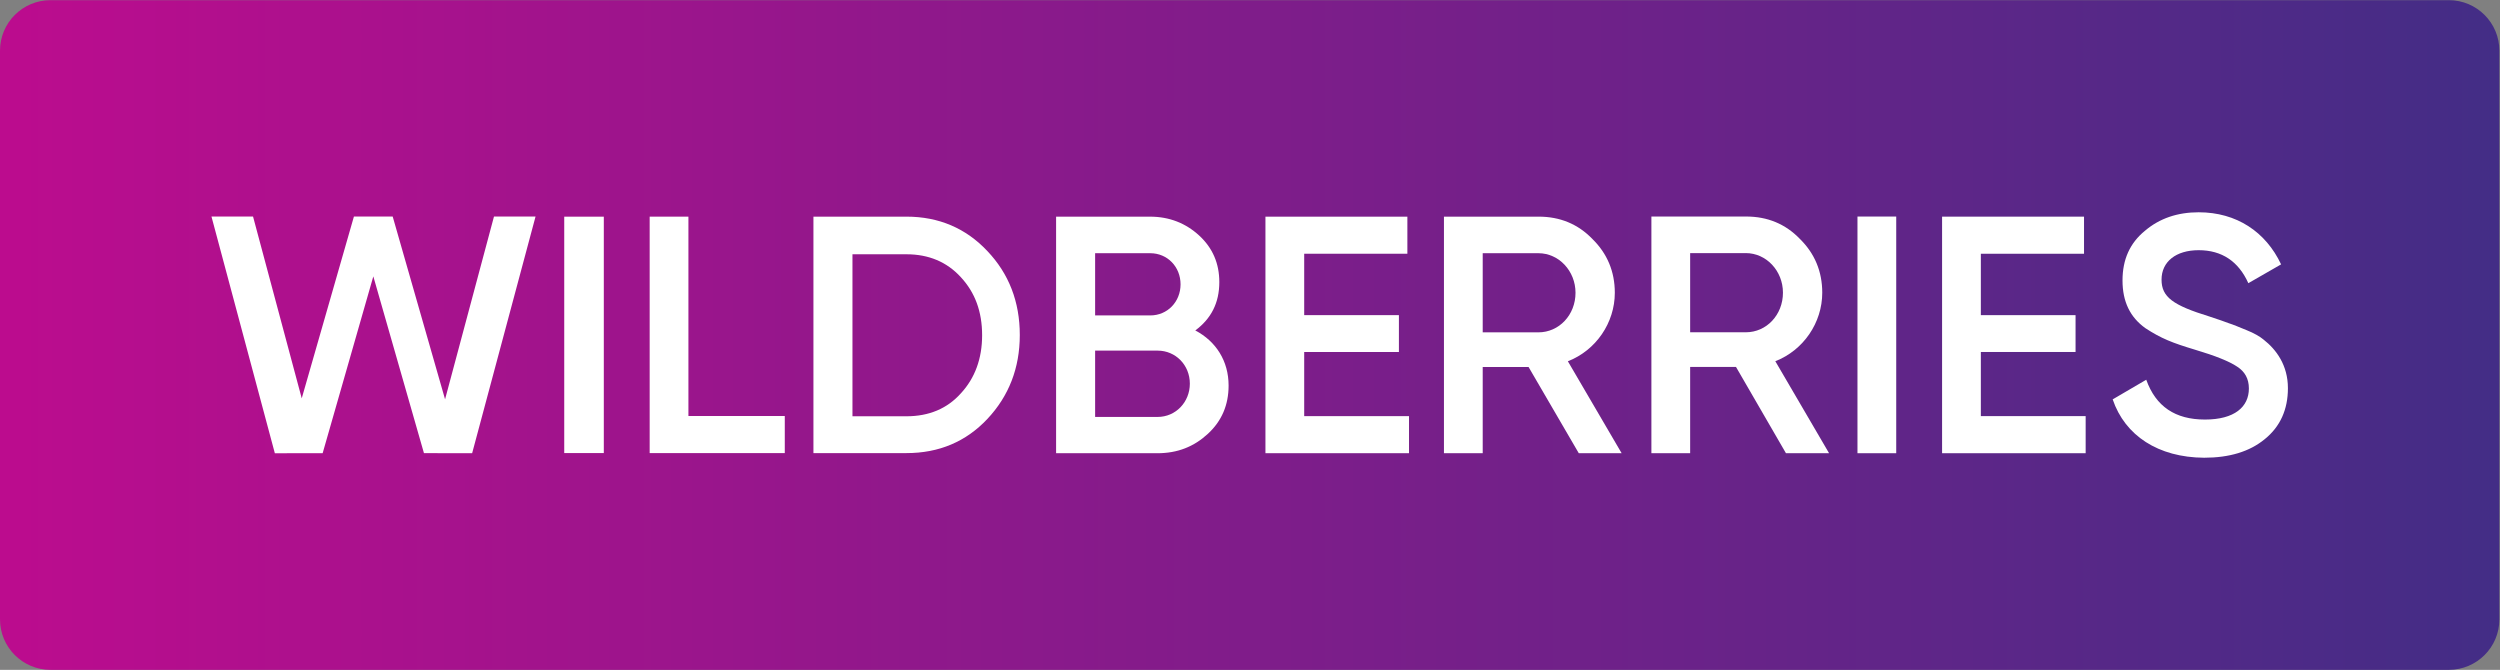
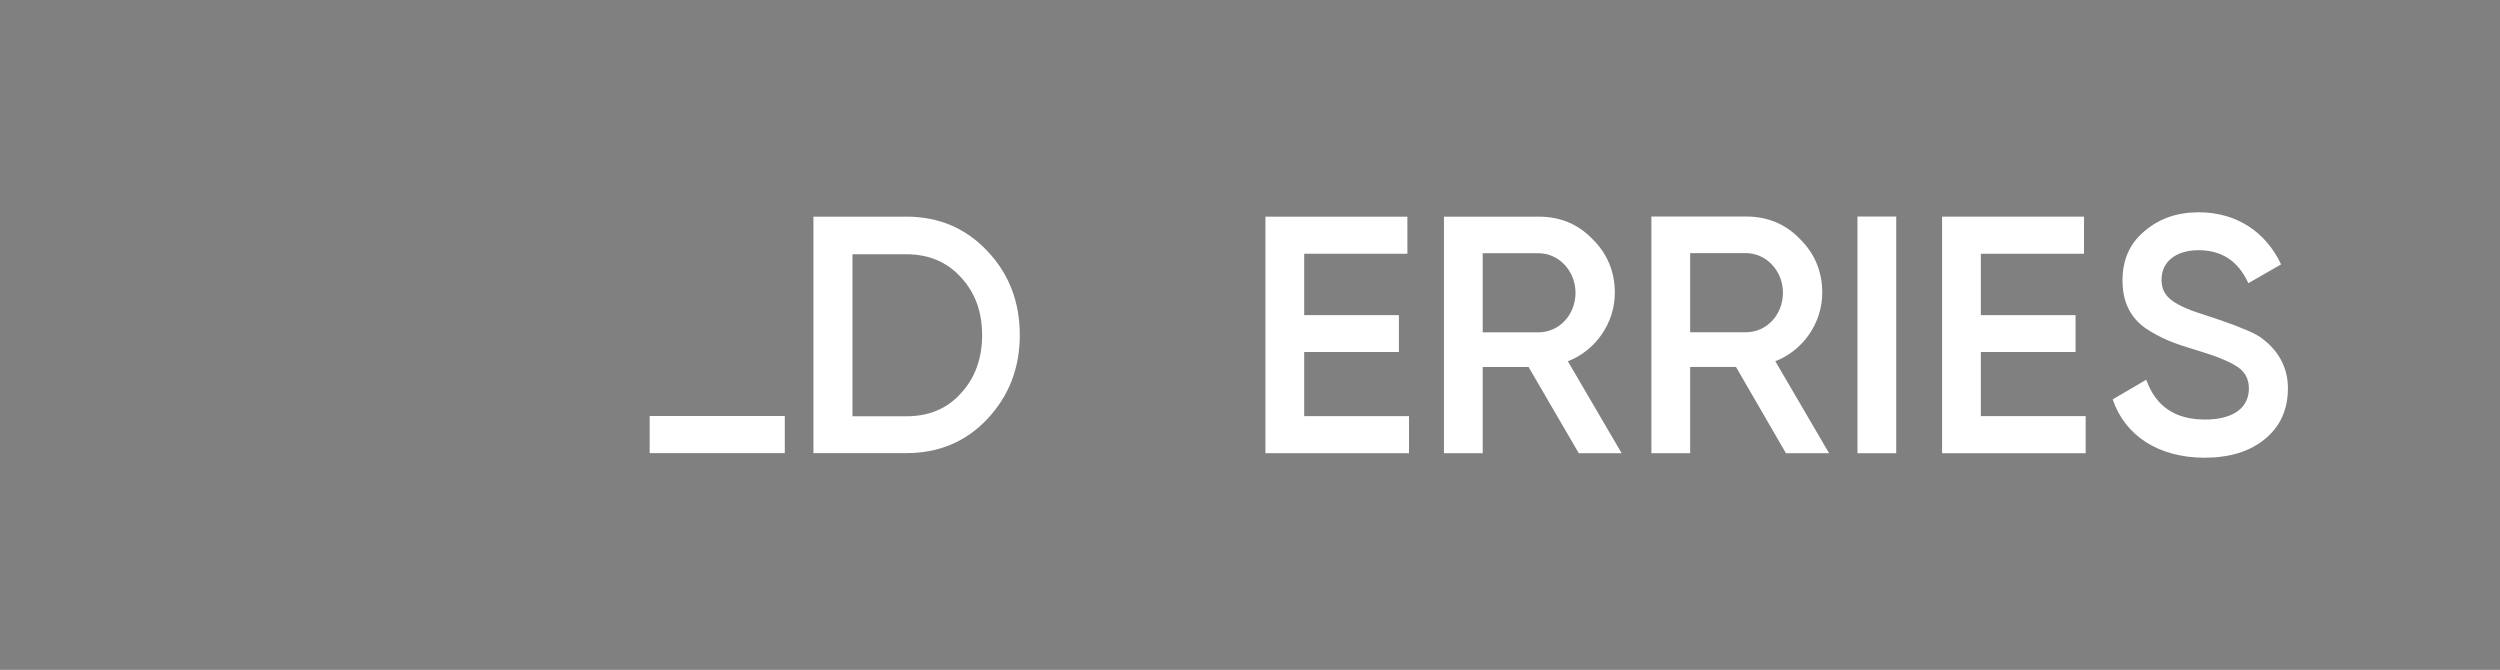
<svg xmlns="http://www.w3.org/2000/svg" xmlns:ns1="http://sodipodi.sourceforge.net/DTD/sodipodi-0.dtd" xmlns:ns2="http://www.inkscape.org/namespaces/inkscape" id="svg2" xml:space="preserve" width="679.327" height="182.015" viewBox="0 0 679.327 182.015" ns1:docname="214b787a70fe46b487809cb65237fba7.eps">
  <rect x="0" y="0" width="679.327" height="182.015" fill="#808080" stroke="none" />
  <defs id="defs6">
    <clipPath clipPathUnits="userSpaceOnUse" id="clipPath18">
-       <path d="M 4995.07,1365.29 H 105.992 C 49.141,1365.29 3.059,1319.2 3.059,1262.35 V 103.117 C 3.059,46.266 49.141,0.18 105.992,0.18 H 4995.07 c 56.86,0 102.94,46.086 102.94,102.937 V 1262.35 c 0,56.85 -46.08,102.94 -102.94,102.94 z" id="path16" />
-     </clipPath>
+       </clipPath>
    <linearGradient x1="43.306" y1="558.274" x2="552.802" y2="558.274" gradientUnits="userSpaceOnUse" gradientTransform="matrix(10,0,0,10,-430,-4900)" spreadMethod="pad" id="linearGradient24">
      <stop style="stop-opacity:1;stop-color:#bc0c8e" offset="0" id="stop20" />
      <stop style="stop-opacity:1;stop-color:#432d86" offset="1" id="stop22" />
    </linearGradient>
  </defs>
  <g id="g8" ns2:groupmode="layer" ns2:label="ink_ext_XXXXXX" transform="matrix(1.333,0,0,-1.333,-0.408,182.039)">
    <g id="g10" transform="scale(0.1)">
      <g id="g12">
        <g id="g14" clip-path="url(#clipPath18)">
          <path d="M 4995.07,1365.29 H 105.992 C 49.141,1365.29 3.059,1319.2 3.059,1262.35 V 103.117 C 3.059,46.266 49.141,0.18 105.992,0.18 H 4995.07 c 56.86,0 102.94,46.086 102.94,102.937 V 1262.35 c 0,56.85 -46.08,102.94 -102.94,102.94" style="fill:url(#linearGradient24);fill-opacity:1;fill-rule:nonzero;stroke:none" id="path26" />
        </g>
      </g>
-       <path d="M 563.324,441.688 434.121,924.266 h 84.75 l 99.274,-370.645 106.398,370.672 79,-0.027 106.77,-372.614 99.717,372.524 84.76,0.117 -129.267,-482.516 -98.238,0.102 -103.211,360.383 -103.301,-360.469 -97.449,-0.105" style="fill:#ffffff;fill-opacity:1;fill-rule:nonzero;stroke:none" id="path28" />
-       <path d="m 1153.24,924.008 h 80.68 V 441.996 h -80.68 v 482.012" style="fill:#ffffff;fill-opacity:1;fill-rule:nonzero;stroke:none" id="path30" />
-       <path d="m 1406.4,517.602 h 196.42 v -75.606 h -275.43 v 482.012 h 79.01 V 517.602" style="fill:#ffffff;fill-opacity:1;fill-rule:nonzero;stroke:none" id="path32" />
+       <path d="m 1406.4,517.602 h 196.42 v -75.606 h -275.43 v 482.012 V 517.602" style="fill:#ffffff;fill-opacity:1;fill-rule:nonzero;stroke:none" id="path32" />
      <path d="m 1850.97,924.008 c 66.22,0 121.3,-23.903 164.7,-70.047 43.96,-46.145 66.22,-103.414 66.22,-171.234 0,-67.27 -22.26,-124.539 -66.22,-171.231 -43.4,-46.148 -98.48,-69.5 -164.7,-69.5 h -189.74 v 482.012 z m 0,-406.953 v 0 c 45.63,0 82.91,15.562 110.73,46.691 28.93,31.137 43.4,71.168 43.4,118.43 0,48.367 -14.47,87.273 -43.4,118.414 -28.37,31.125 -65.65,46.695 -110.73,46.695 H 1740.8 v -330.23 h 110.17" style="fill:#ffffff;fill-opacity:1;fill-rule:nonzero;stroke:none" id="path34" />
-       <path d="m 2507.54,579.699 c 0,-39.5 -13.91,-72.312 -42.29,-98.457 -28.38,-26.148 -61.76,-39.5 -102.93,-39.5 h -206.43 v 482.266 h 191.4 c 39.5,0 72.89,-13.356 100.16,-38.379 27.82,-25.594 41.17,-57.297 41.17,-95.113 0,-42.286 -16.69,-74.539 -48.96,-98.461 42.28,-22.246 67.88,-62.301 67.88,-112.356 z m -272.08,269.774 v 0 -126.821 h 112.4 c 35.04,0 61.74,27.809 61.74,63.411 0,35.601 -26.7,63.41 -61.74,63.41 z m 127.41,-333.75 v 0 c 36.72,0 65.66,30.047 65.66,67.867 0,37.828 -28.94,67.308 -65.66,67.308 H 2235.46 V 515.723 h 127.41" style="fill:#ffffff;fill-opacity:1;fill-rule:nonzero;stroke:none" id="path36" />
      <path d="m 2661.66,517.398 h 213.65 V 441.75 h -292.66 v 482.258 h 289.33 V 848.363 H 2661.66 V 723.207 h 193.07 V 648.121 H 2661.66 V 517.398" style="fill:#ffffff;fill-opacity:1;fill-rule:nonzero;stroke:none" id="path38" />
      <path d="m 3221.4,441.75 -102.38,175.77 h -93.47 V 441.75 h -79.01 v 482.258 h 193.07 c 43.39,0 80.12,-15.012 109.61,-45.613 30.05,-29.477 45.63,-66.188 45.63,-109.575 0,-61.195 -38.4,-117.375 -95.71,-139.617 L 3308.76,441.75 Z m -195.85,407.723 v 0 -161.317 h 113.5 c 42.29,0 75.67,35.602 75.67,80.664 0,44.496 -33.94,80.653 -75.67,80.653 h -113.5" style="fill:#ffffff;fill-opacity:1;fill-rule:nonzero;stroke:none" id="path40" />
      <path d="m 3643.71,441.75 -101.82,175.855 h -93.47 V 441.75 h -79.01 v 482.504 h 193.07 c 43.41,0 80.13,-15.016 109.61,-45.625 30.05,-29.504 45.62,-66.227 45.62,-109.641 0,-61.226 -38.38,-117.422 -95.69,-139.683 l 109.6,-187.555 z m -195.29,407.941 v 0 -161.406 h 113.49 c 42.3,0 75.68,35.629 75.68,80.703 0,44.52 -33.93,80.703 -75.68,80.703 h -113.49" style="fill:#ffffff;fill-opacity:1;fill-rule:nonzero;stroke:none" id="path42" />
      <path d="m 3789.5,924.215 h 79 V 441.75 h -79 v 482.465" style="fill:#ffffff;fill-opacity:1;fill-rule:nonzero;stroke:none" id="path44" />
      <path d="m 4040.99,517.398 h 213.65 V 441.75 h -292.66 v 482.258 h 289.34 V 848.363 H 4040.99 V 723.207 h 193.07 V 648.121 H 4040.99 V 517.398" style="fill:#ffffff;fill-opacity:1;fill-rule:nonzero;stroke:none" id="path46" />
      <path d="m 4309.73,551.523 68.44,40.032 c 19.47,-54.485 58.99,-81.168 119.63,-81.168 60.09,0 89.58,25.566 89.58,63.371 0,20.019 -8.35,34.472 -23.92,44.48 -15.58,10.563 -44.52,22.235 -85.69,34.473 -46.18,13.894 -69,22.789 -101.27,43.91 -31.15,22.234 -46.73,53.926 -46.73,97.289 0,42.809 15.02,76.172 45.62,101.188 30.04,25.582 66.77,37.804 109.61,37.804 77.34,0 136.88,-40.031 168.04,-106.179 l -66.77,-38.371 c -20.03,44.48 -53.97,67.269 -101.27,67.269 -46.18,0 -75.66,-23.34 -75.66,-60.039 0,-35.578 23.36,-52.254 97.36,-75.051 18.36,-6.117 31.72,-10.566 40.06,-13.898 8.9,-2.778 20.58,-7.781 35.62,-13.895 15.58,-6.125 27.81,-13.34 35.05,-19.468 25.59,-20.004 49.52,-51.915 49.52,-98.957 0,-43.364 -15.58,-78.387 -47.3,-103.958 -31.15,-25.578 -72.33,-37.8 -123.52,-37.8 -93.47,0.55 -161.36,45.019 -186.4,118.968" style="fill:#ffffff;fill-opacity:1;fill-rule:nonzero;stroke:none" id="path48" />
    </g>
  </g>
</svg>